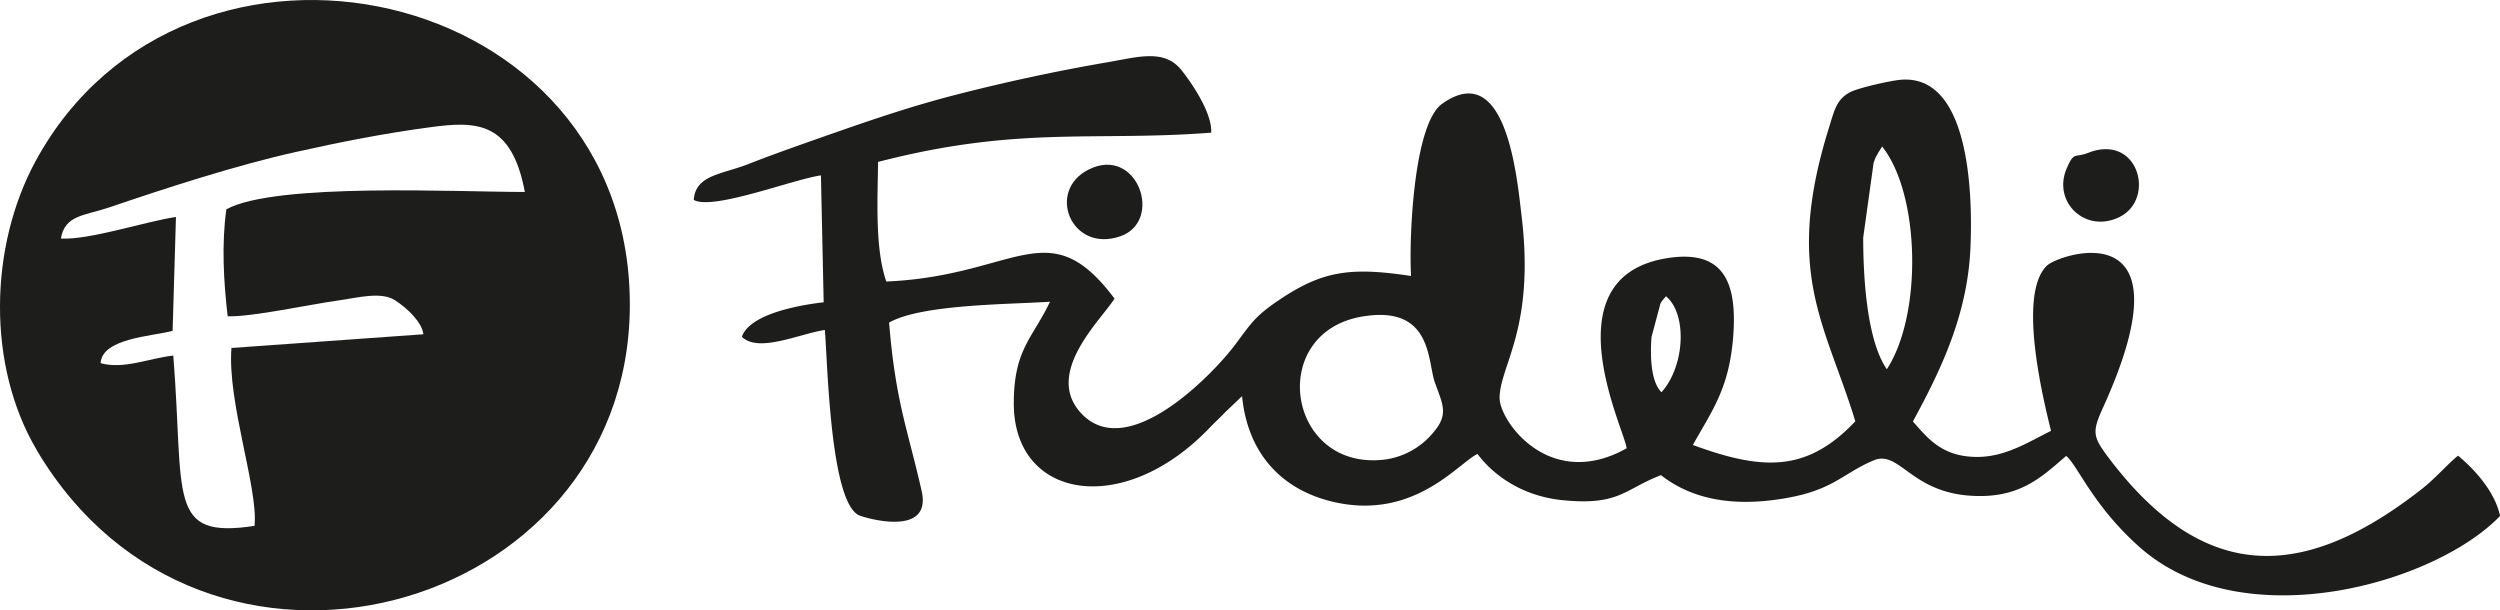
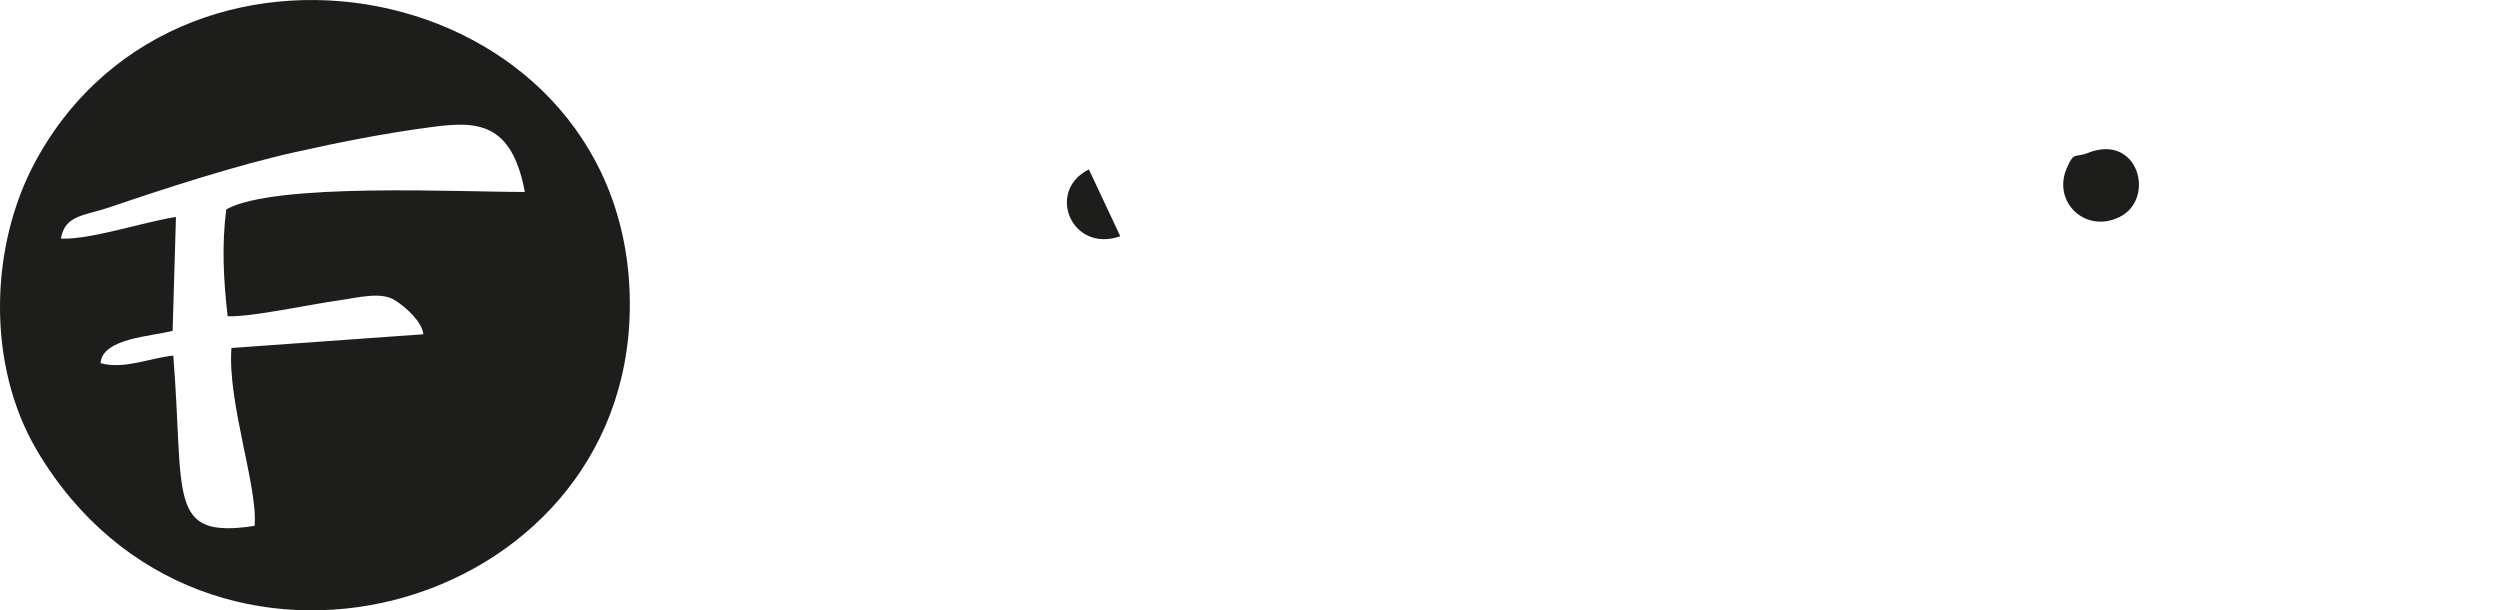
<svg xmlns="http://www.w3.org/2000/svg" viewBox="0 0 911.71 222.55">
  <defs>
    <style>.cls-1{fill:#1d1d1b;fill-rule:evenodd;}</style>
  </defs>
  <title>Ativo 1fideli</title>
  <g id="Camada_2" data-name="Camada 2">
    <g id="Camada_1-2" data-name="Camada 1">
      <path class="cls-1" d="M22.21,87c1.48-8.69,8.57-8.27,17.89-11.45,20.75-7.08,46.42-15.37,67.54-20.07,16.55-3.69,32.37-6.84,49.41-9.1C173.8,44.1,186.58,44.27,191.4,70c-23.24.08-91.05-3.54-108.86,6.34-1.76,12.78-1,26.17.48,39,8.55.35,30.42-4.42,40.9-5.85,6.42-.89,14.9-3.22,20-.07,4.73,3,10,8.17,10.48,12.48l-70,5c-1.54,19.82,9.82,51.25,8.42,64.88C60.7,196.65,67.3,181.46,63.2,129.68c-8.61.87-18,5.15-26.52,2.76.59-9.13,18.68-9.75,26.27-11.79l1.22-41.53C52.51,80.9,32.7,87.55,22.21,87Zm-8.79,77.2c60.86,102.83,215,59.92,216.26-51.67C231.05-6.65,67.59-41.58,13,58.71-3.95,89.94-4.86,133.27,13.42,164.16Z" />
-       <path class="cls-1" d="M497.28,115.36c25.14-4,23.26,16.5,26,24.14,3,8.34,5.22,11.82-1.09,18.82a27.63,27.63,0,0,1-16.69,9.21c-36.19,4.9-44-46.56-8.26-52.17Zm105,7.58c-.47,6.18-.45,16.09,3.64,20.11,8.62-9.68,9.4-28.54,1.65-35l-.93,1.07a6.69,6.69,0,0,0-1.14,1.71l-3.22,12.08Zm81-63.58c1.17-3.22.56-1.41,1.69-3.68l1.42-2.24c13.74,17.2,14.85,61,1.71,81.21-7.32-10.53-8.62-33.68-8.62-48l3.8-27.31Zm-363-.32c51.13-13.26,78.8-7.36,121.43-10.66.38-7.33-7.33-18.4-10.84-22.79-6.26-7.84-15.75-4.81-27.06-2.87-18.46,3.16-37.25,7.22-55.09,11.81C331,39.06,314.74,44.77,297.76,50.74,289,53.82,280.9,56.69,272.48,60,263,63.62,253.62,63.9,253,72.9c6.88,3.95,36.2-7.5,46.38-8.94l1,46.28c-9.33,1.06-27,4.34-29.82,12.57,6,6,20.89-1.07,30.25-2.47,1,11.48,1.86,62.56,12.44,67.58,1.44.69,26.84,8.56,22.85-8.93-5.18-22.75-9.53-32.64-11.86-61.35,11.78-6.68,43.08-6.59,58.68-7.6-6.48,13.56-13.12,17.27-13.21,36.87-.16,35.2,39.82,42,71.25,9.27,2.23-2.33,3.18-3.08,6-6l6-5.71c2.06,21.09,14.64,34.37,33.73,38.66,29.13,6.54,45.19-14.31,52.13-17.58,5.91,7.92,16.45,15.36,30.85,16.84,20.89,2.14,22.71-4,36.06-9.11,10.76,8.44,24.64,11.11,40.7,9.11,21.94-2.75,24.71-9.42,36.87-14.5,9.17-3.84,13.4,11.06,34.39,12.82,18.56,1.54,26.67-6.62,35.81-14.44,4.08,3.26,9.67,18,26.59,33.1,37.64,33.61,107.85,13.55,131.64-11.2-1.94-9.29-10-17.62-15.34-22-4.42,3.7-8.21,8.26-13.27,12.22-43.75,34.27-80,34.26-114.66-12.14-5.43-7.28-5.39-9.06-1.4-17.87,32.69-72.14-16-55.81-20.55-51.53-10.92,10.39-1.23,49.28,1.46,60.29-7.79,3.78-16.47,9.6-27.21,9.5-13-.12-18.11-7.37-23.16-12.92,9.58-17.71,20-38.4,21-63.63.88-20.78-.7-63-25.37-61-3.86.31-15.66,3-18.56,4.55-4.9,2.66-5.58,6.21-7.7,13-16.47,52.91-1.3,71.31,9.64,107-17.74,18.79-34,17.91-59.25,8.64,6.9-12.41,13.25-20.53,14.71-39.55,1.5-19.58-3.31-31.92-24.16-28.57-43.82,7.07-14.6,64.32-14.73,69.35-28.19,15.75-46.34-10.06-46.3-18.36.06-11.84,13-25.35,8-66.53-1.64-13.59-5.44-57.59-29-40.73-10.17,7.28-12.09,47.56-11.3,62.76-22.63-3.42-32.7-1.81-49.07,9.4-8,5.5-9.45,8.15-15.22,15.85-7.4,9.87-38.55,42.78-55.69,25.15-14.31-14.7,6.93-34.3,11.85-42.15-24.15-32.2-35.55-8.3-83.23-6.23C319,90.51,320.09,72.44,320.21,59Z" />
-       <path class="cls-1" d="M397.1,61.78c-15.73,7.79-6.43,30.6,11.45,24.39C424.49,80.64,414.8,53,397.1,61.78Z" />
+       <path class="cls-1" d="M397.1,61.78c-15.73,7.79-6.43,30.6,11.45,24.39Z" />
      <path class="cls-1" d="M761.3,55.81c-4.58,1.85-4.91-.8-7.65,5.69-5.2,12.27,7,23.83,19.41,17.59C786.28,72.44,779.81,48.35,761.3,55.81Z" />
    </g>
  </g>
</svg>